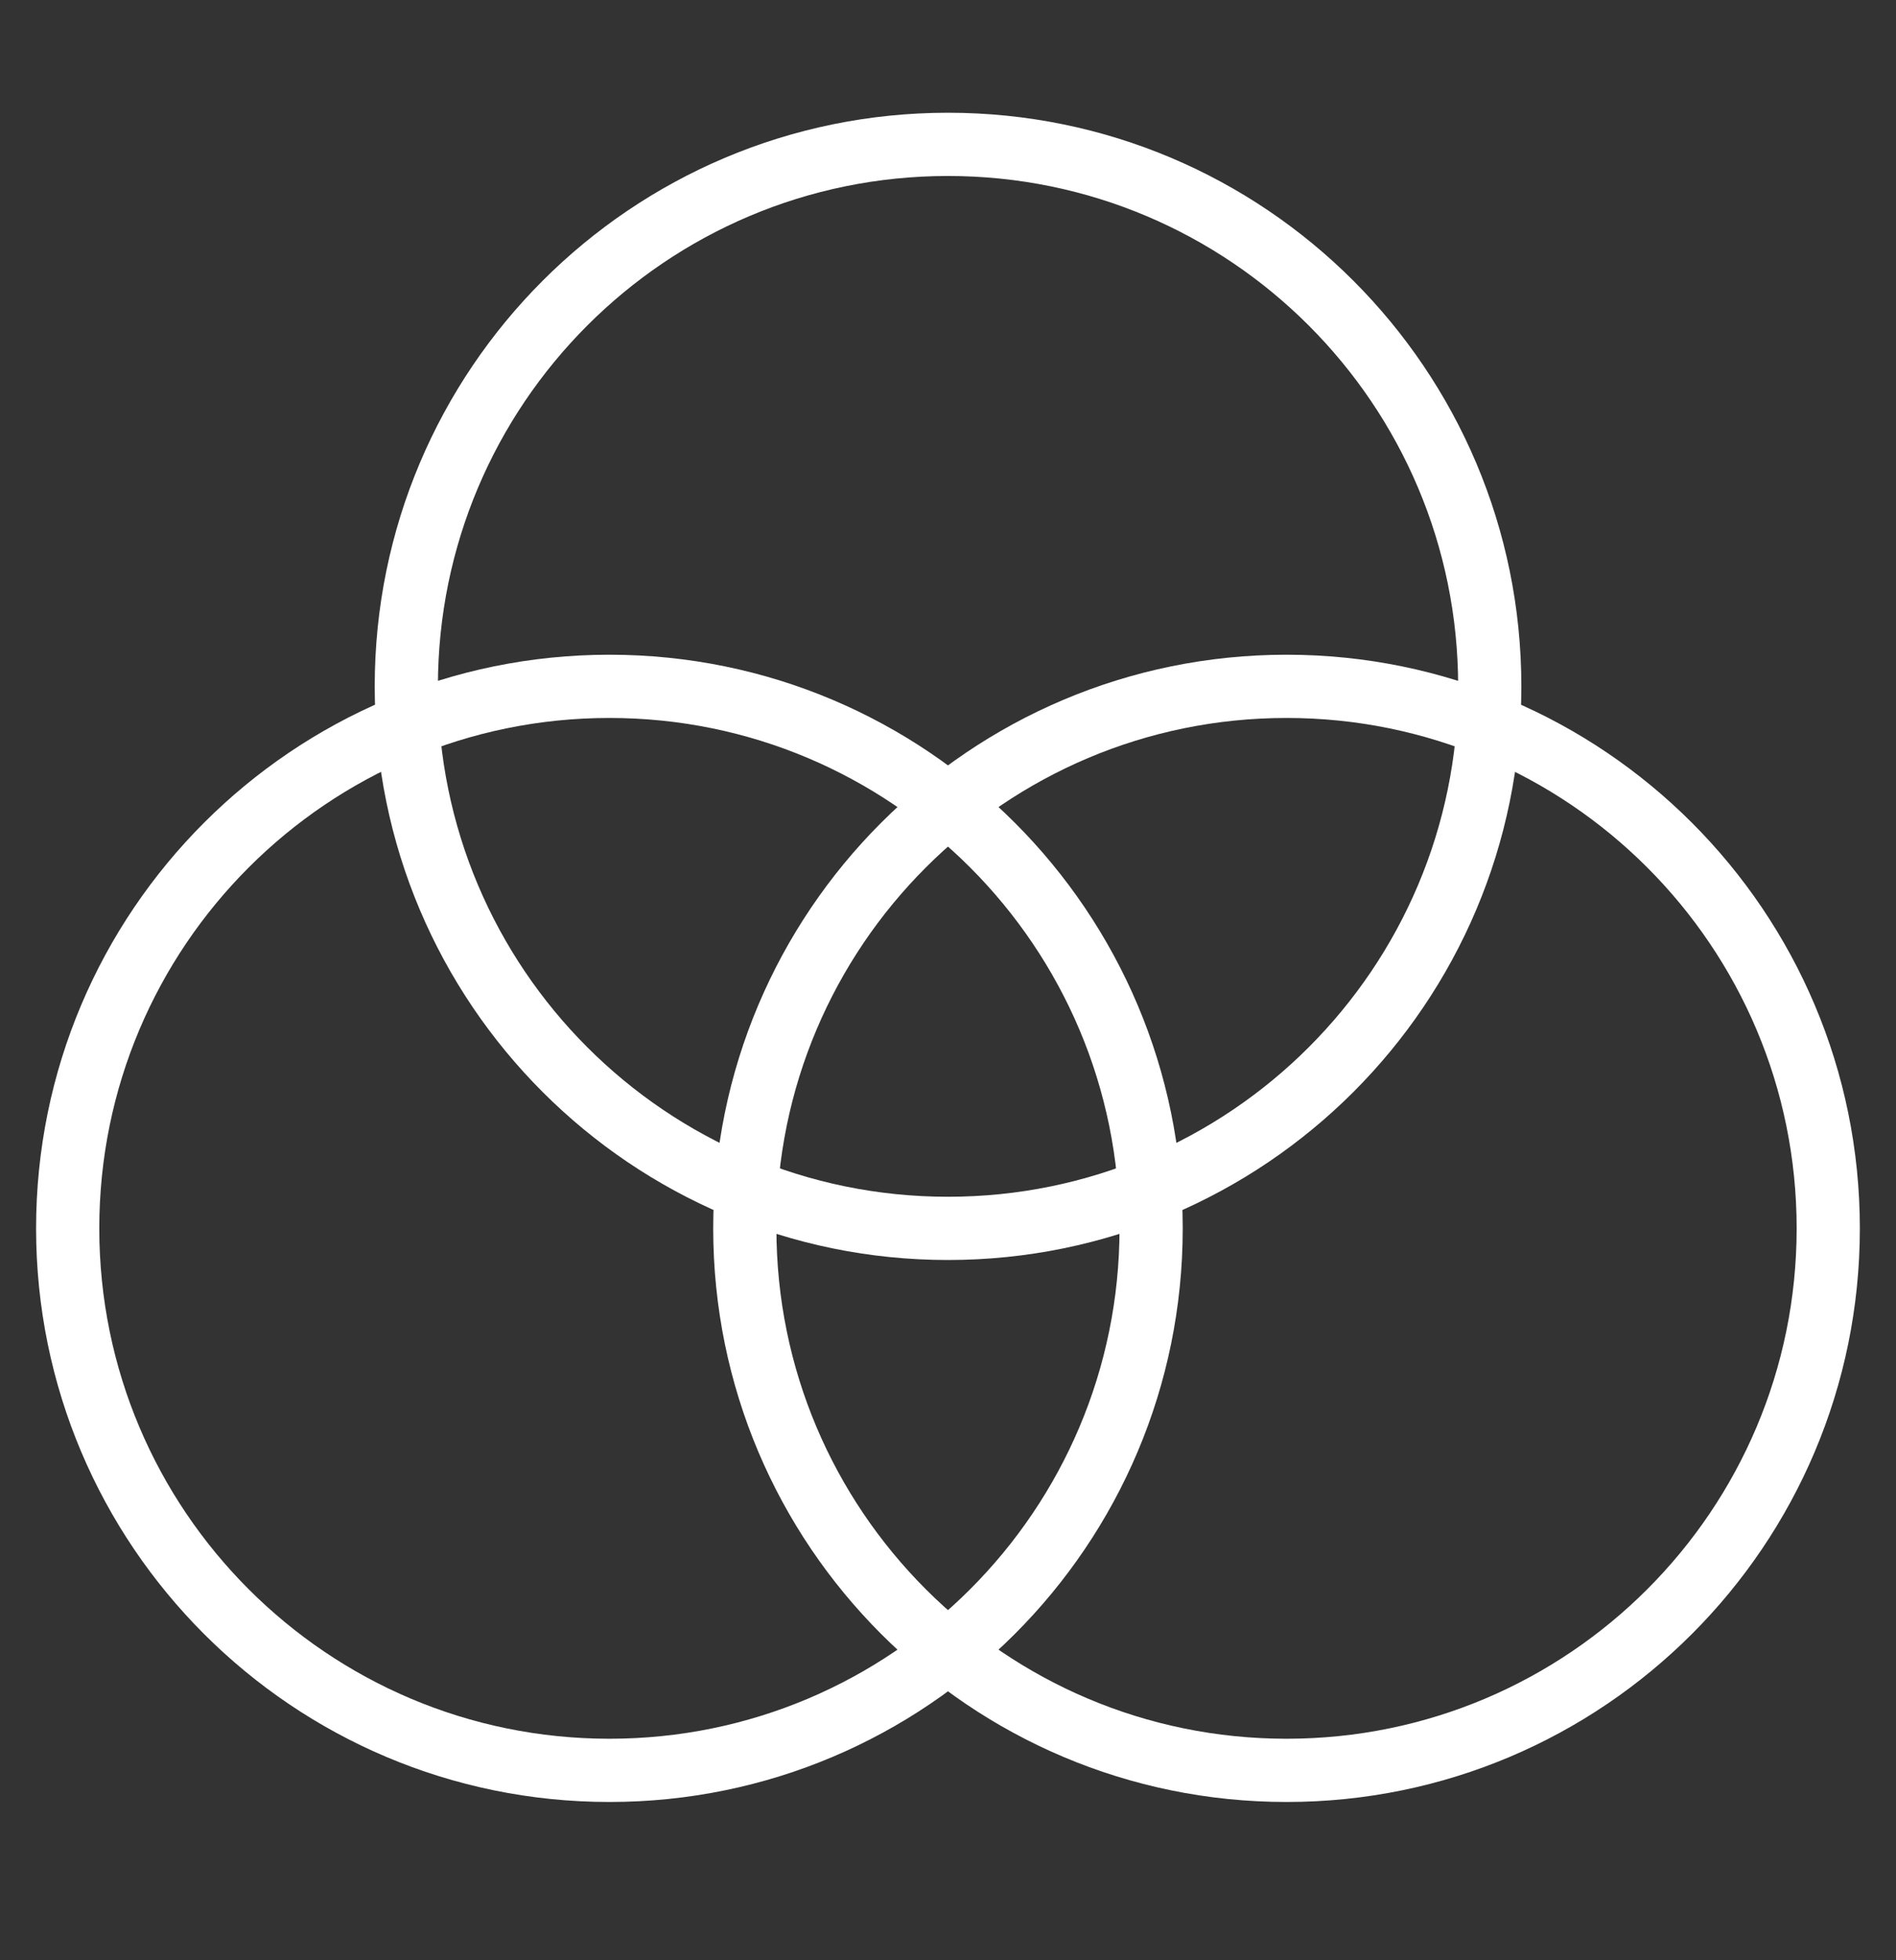
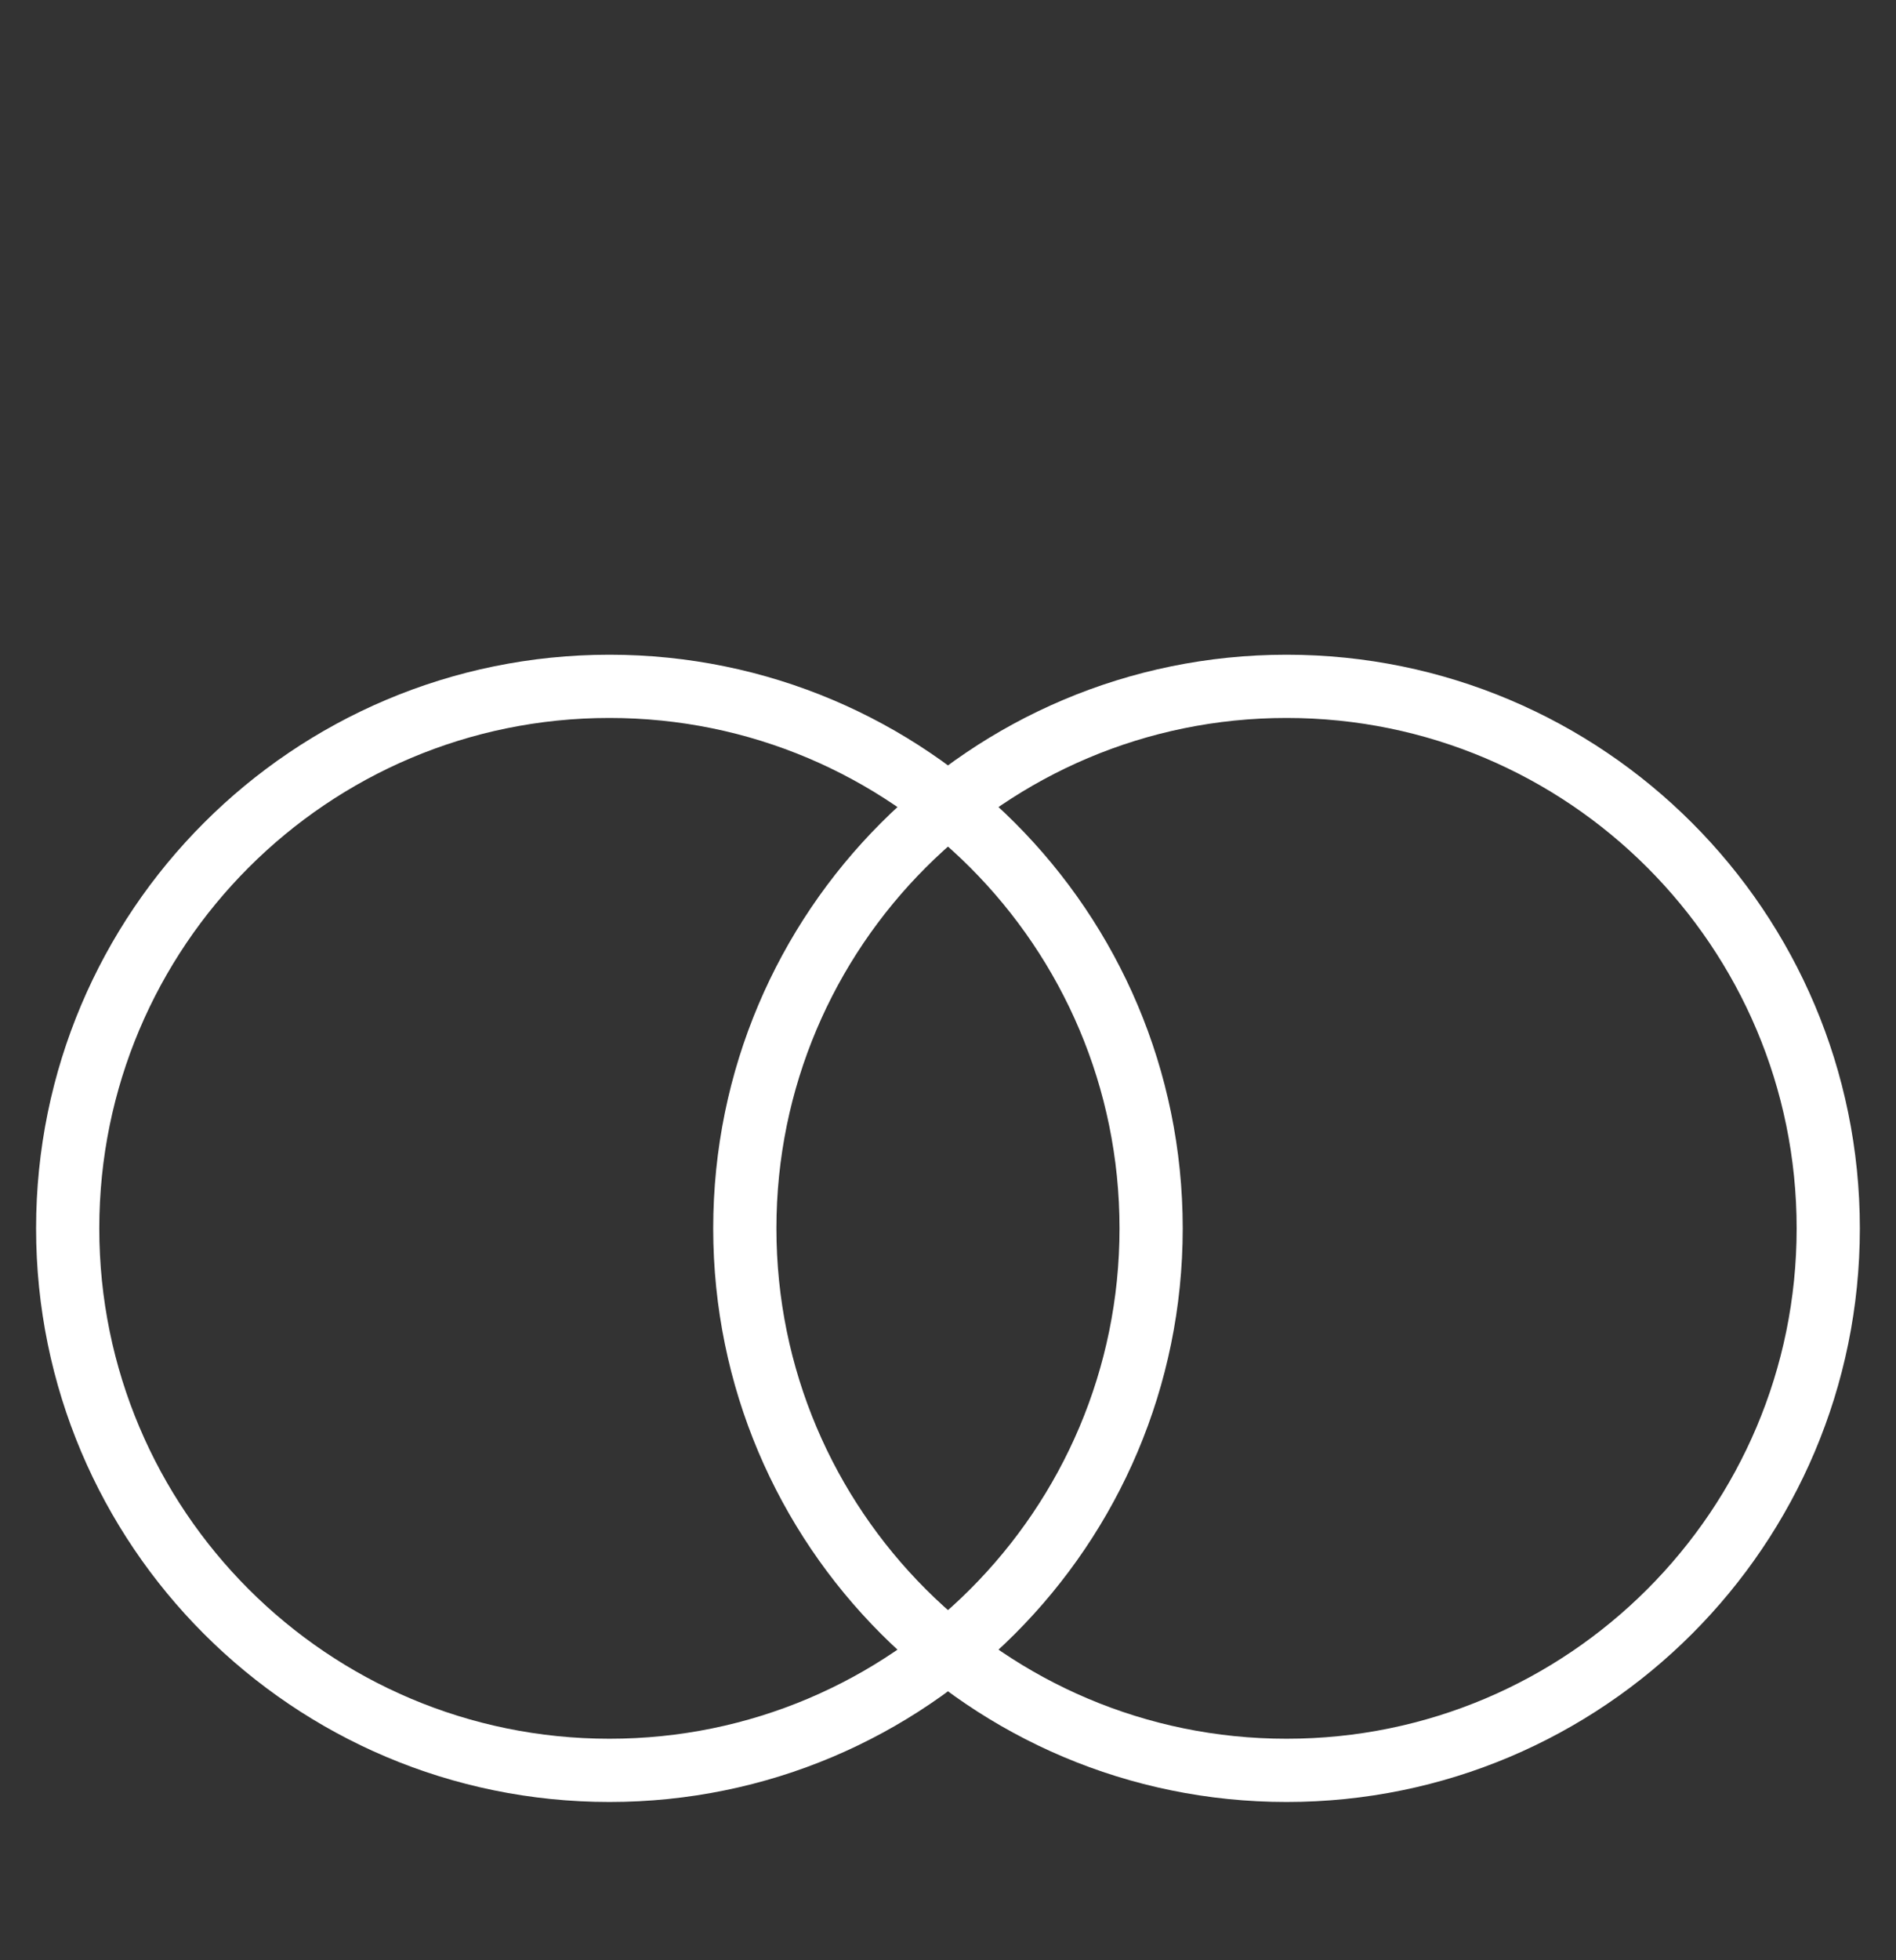
<svg xmlns="http://www.w3.org/2000/svg" width="30" height="31" viewBox="0 0 30 31" fill="none">
  <rect x="0" y="0" width="30" height="31" fill="#333333" stroke="none" />
  <path d="M9.643 27.997C14.377 27.997 18.214 24.16 18.214 19.426C18.214 14.692 14.377 10.854 9.643 10.854C4.909 10.854 1.071 14.692 1.071 19.426C1.071 24.16 4.909 27.997 9.643 27.997Z" stroke="white" stroke-linecap="round" stroke-linejoin="round" />
  <path d="M20.357 27.997C25.09 27.997 28.928 24.16 28.928 19.426C28.928 14.692 25.09 10.854 20.357 10.854C15.623 10.854 11.785 14.692 11.785 19.426C11.785 24.16 15.623 27.997 20.357 27.997Z" stroke="white" stroke-linecap="round" stroke-linejoin="round" />
-   <path d="M15 19.426C19.734 19.426 23.572 15.588 23.572 10.855C23.572 6.121 19.734 2.283 15 2.283C10.266 2.283 6.429 6.121 6.429 10.855C6.429 15.588 10.266 19.426 15 19.426Z" stroke="white" stroke-linecap="round" stroke-linejoin="round" />
</svg>